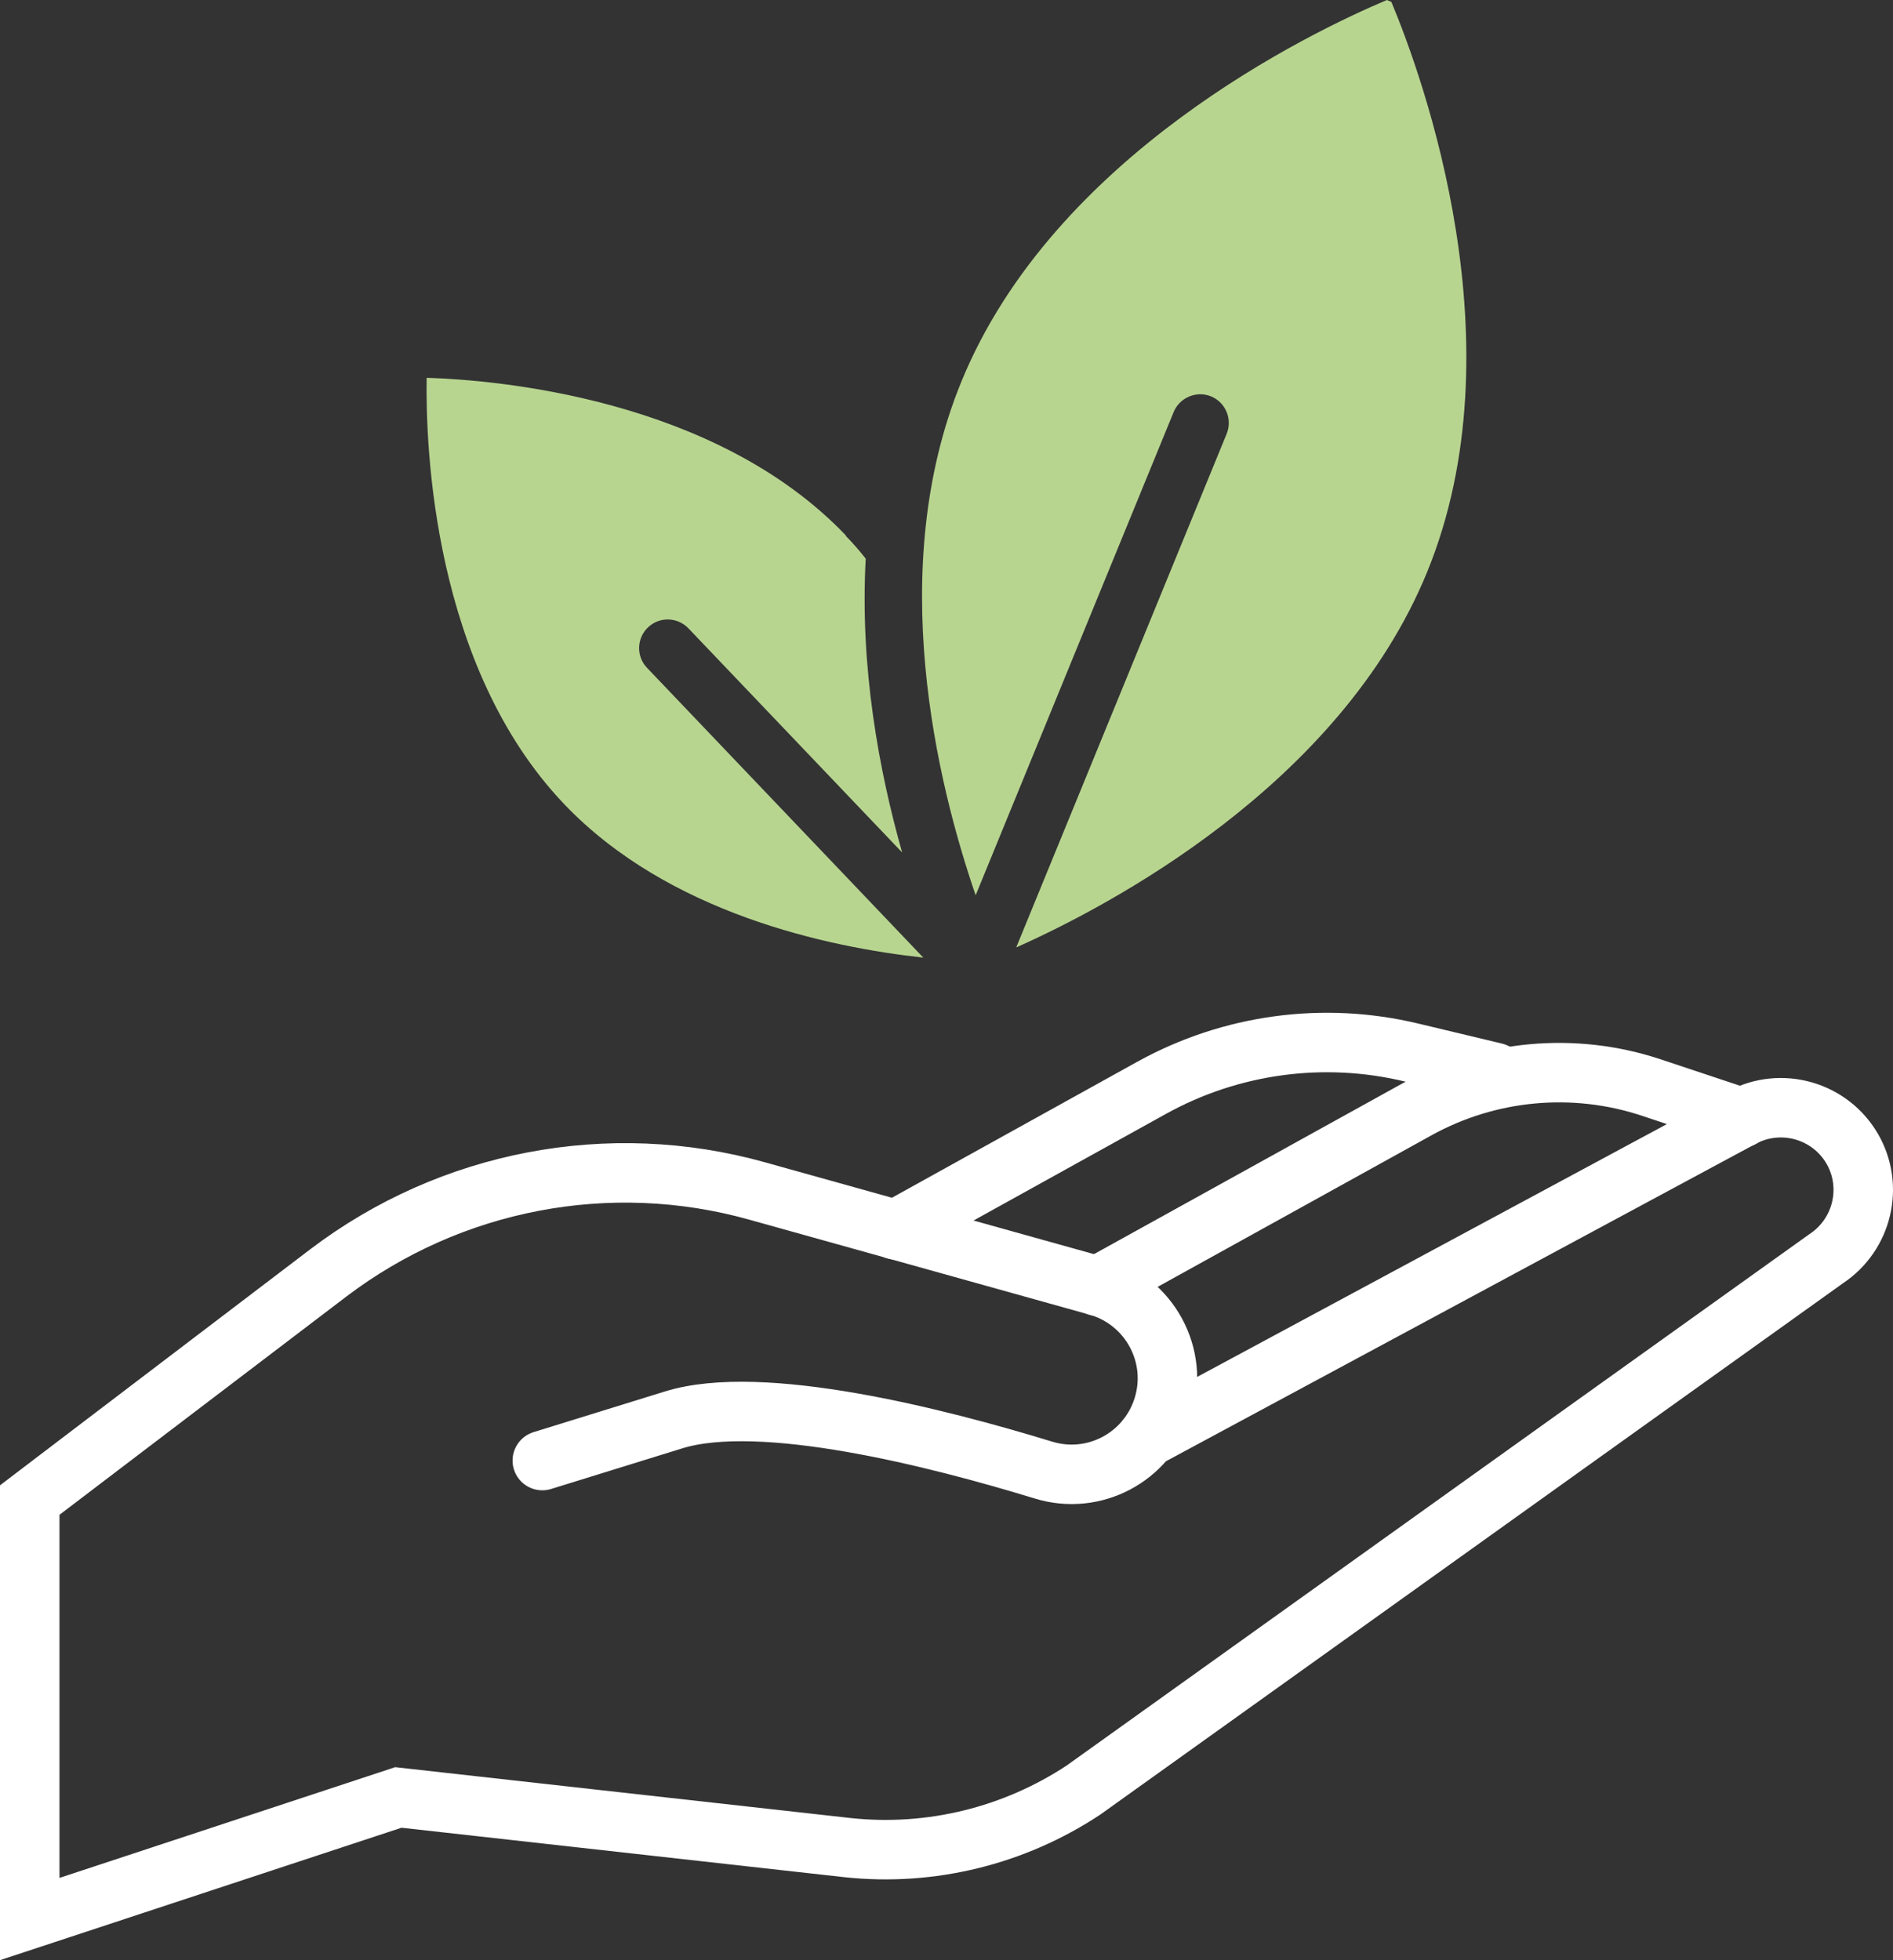
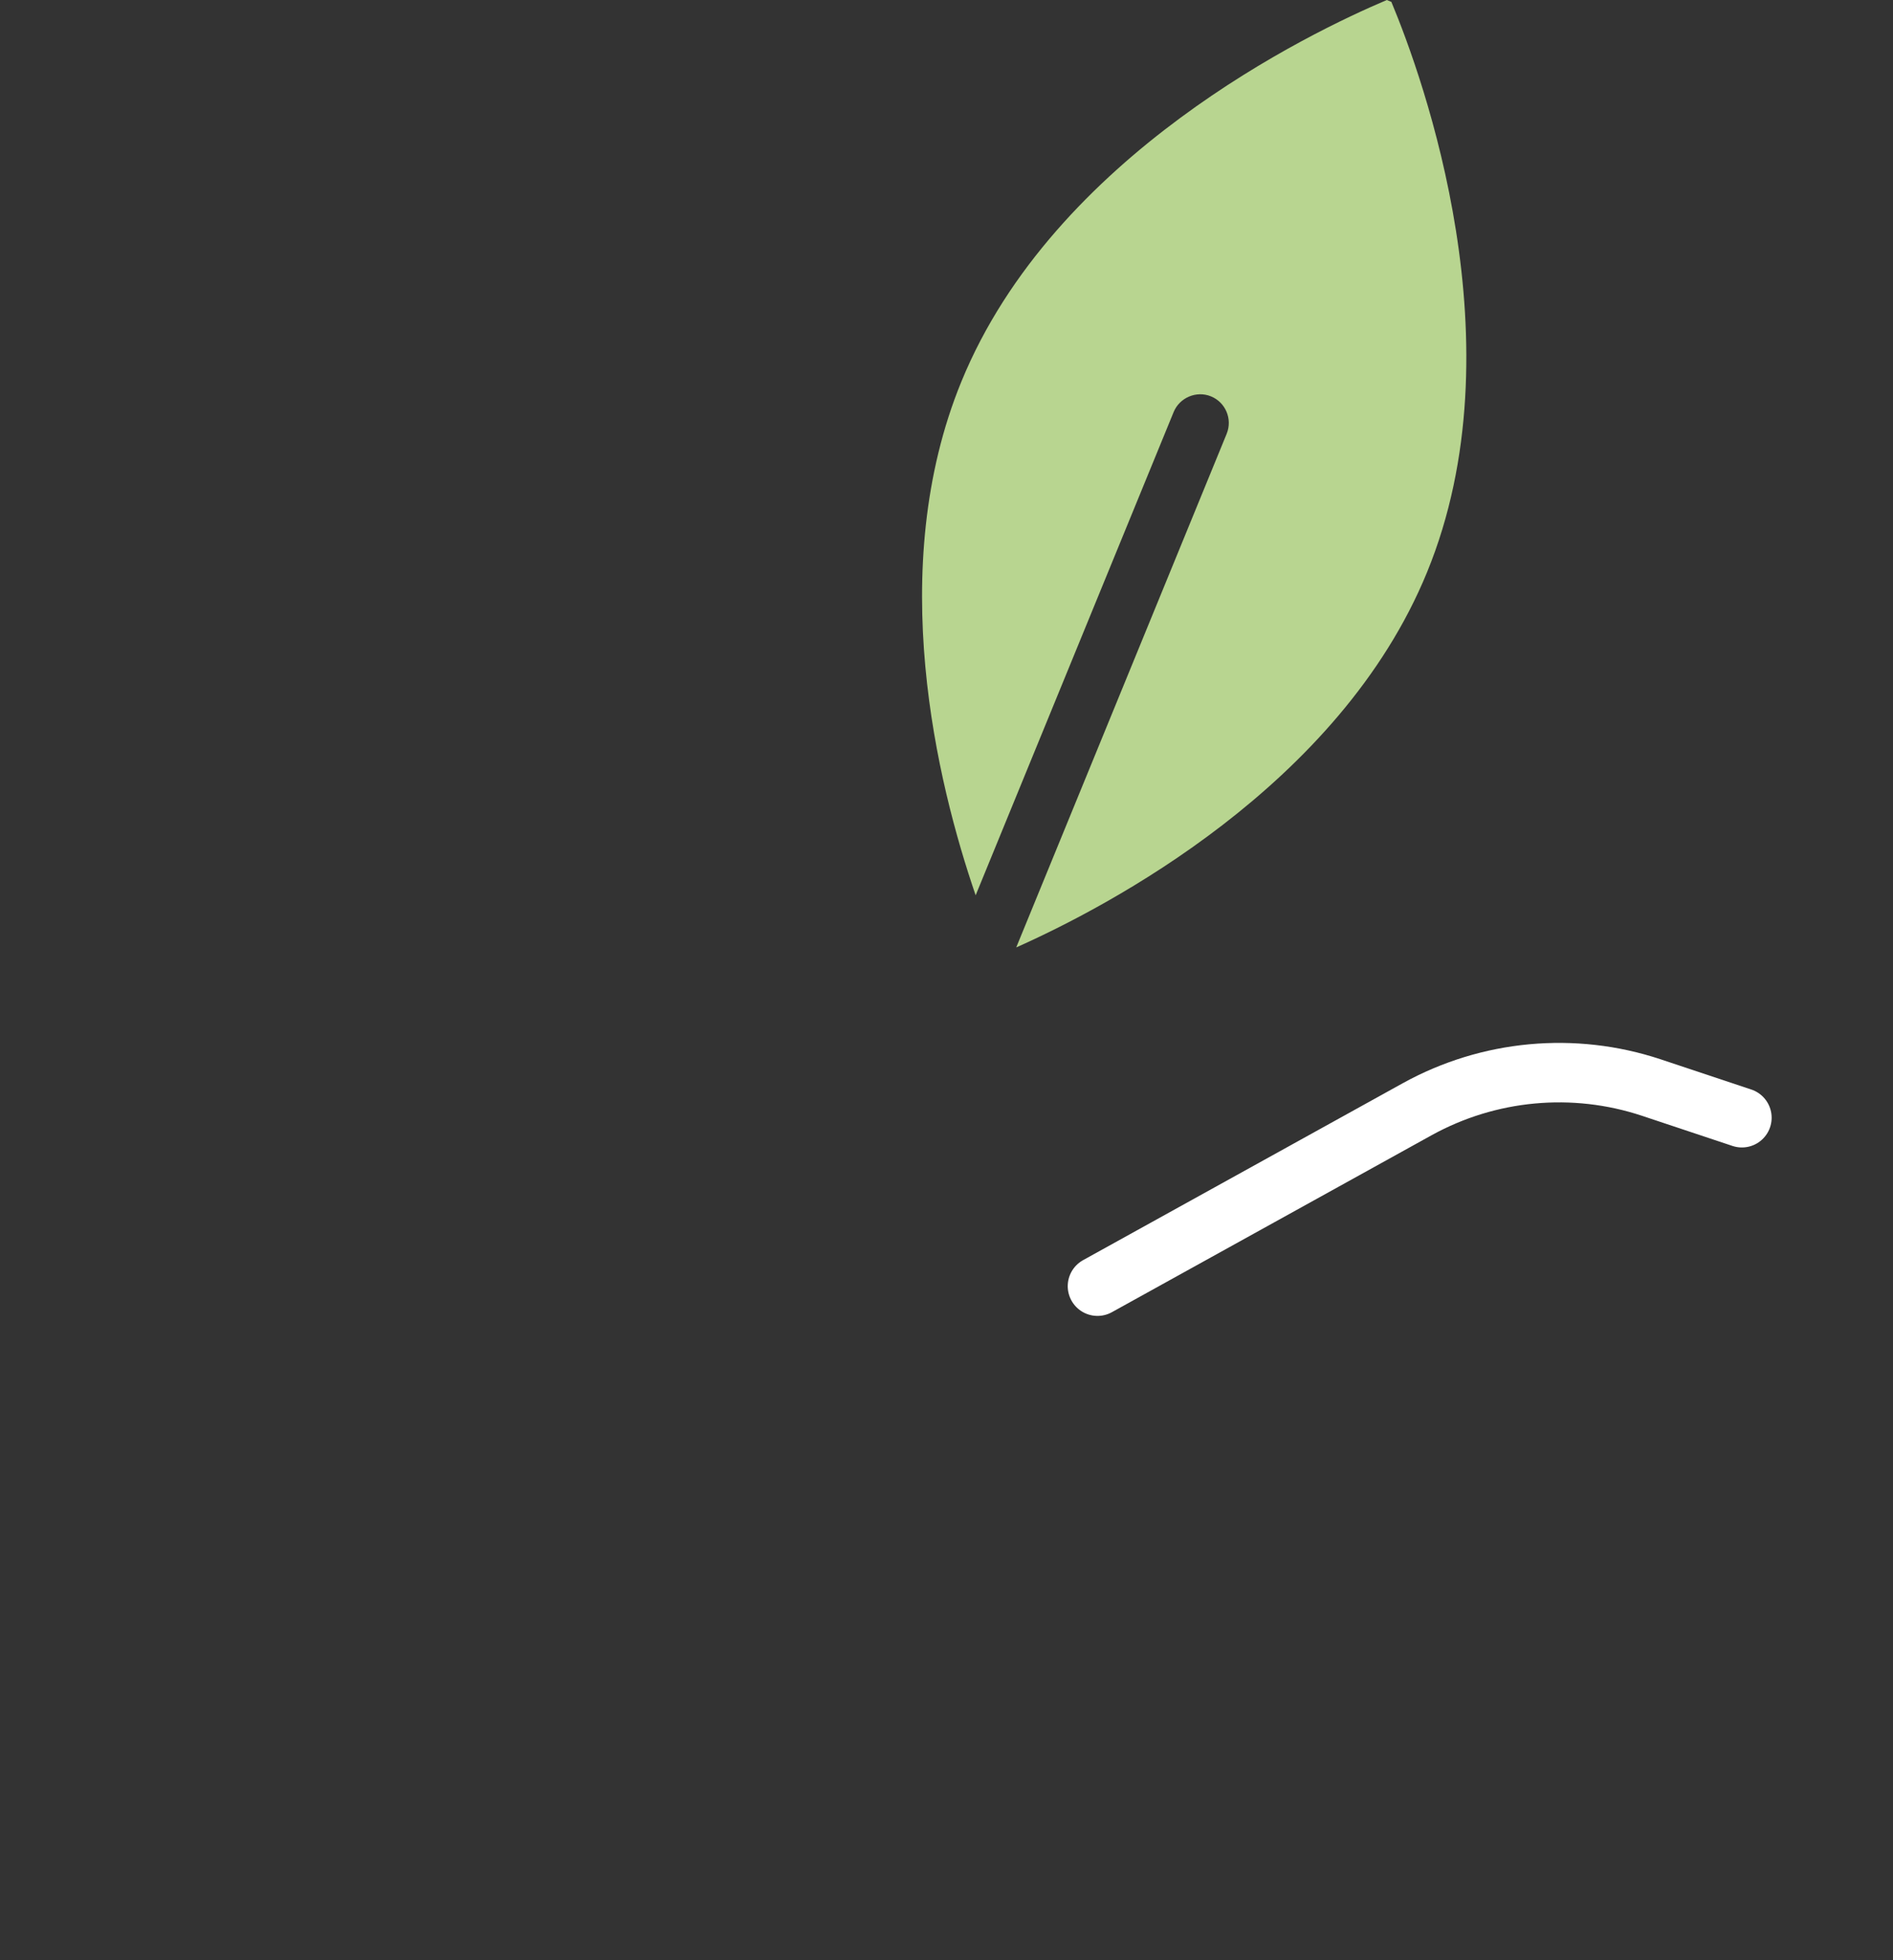
<svg xmlns="http://www.w3.org/2000/svg" data-name="Ebene 1" id="Ebene_1" viewBox="0 0 79.55 82.39">
  <rect x="0" y="0" width="79.55" height="82.39" fill="#333333" stroke="none" />
  <defs>
    <style>
      .cls-1 {
        fill: none;
        stroke: #fff;
        stroke-linecap: round;
        stroke-miterlimit: 10;
        stroke-width: 2.5px;
      }

      .cls-2 {
        fill: #b8d590;
      }
    </style>
  </defs>
  <g>
-     <path class="cls-1" d="M22.79,61.39l5.52-1.71c3.68-1.14,11.04.73,15.54,2.11,2.12.65,4.35-.53,5.02-2.64h0c.69-2.17-.56-4.48-2.76-5.1l-14.29-3.99c-6.21-1.74-12.88-.46-18.02,3.44L1.25,63.05v17.61l15.49-5.11,18.89,2.11c3.48.37,6.98-.49,9.9-2.42l31.22-22.34c1.52-1.01,2-3.03,1.09-4.61h0c-.94-1.62-2.99-2.2-4.64-1.32l-25.02,13.47" />
    <path class="cls-1" d="M46.12,54.06l13.44-7.44c3.01-1.66,6.57-1.99,9.83-.91l3.81,1.27" />
-     <path class="cls-1" d="M37.63,51.69l10.77-5.97c3.33-1.84,7.22-2.37,10.92-1.48l3.51.84" />
  </g>
  <g>
    <path class="cls-2" d="M42.71,39.82c3.79-1.69,13.58-6.78,17.26-15.77,3.9-9.52-.16-20.76-1.5-23.97l-.19-.08c-3.21,1.36-13.98,6.51-17.88,16.04-3.22,7.86-1.02,16.87.6,21.59l8.32-20.31c.25-.61.96-.91,1.57-.66.61.25.91.95.66,1.57l-8.84,21.58Z" />
-     <path class="cls-2" d="M35.55,22.51c-5.51-5.78-14.71-6.54-17.62-6.63-.05,2.91.27,12.14,5.78,17.92,4.37,4.58,11.06,6.01,15.09,6.45l-11.61-12.18c-.46-.48-.44-1.24.04-1.7.48-.46,1.24-.44,1.7.04l8.98,9.42c-.97-3.43-1.78-7.78-1.53-12.35-.29-.37-.57-.68-.84-.96Z" />
  </g>
</svg>